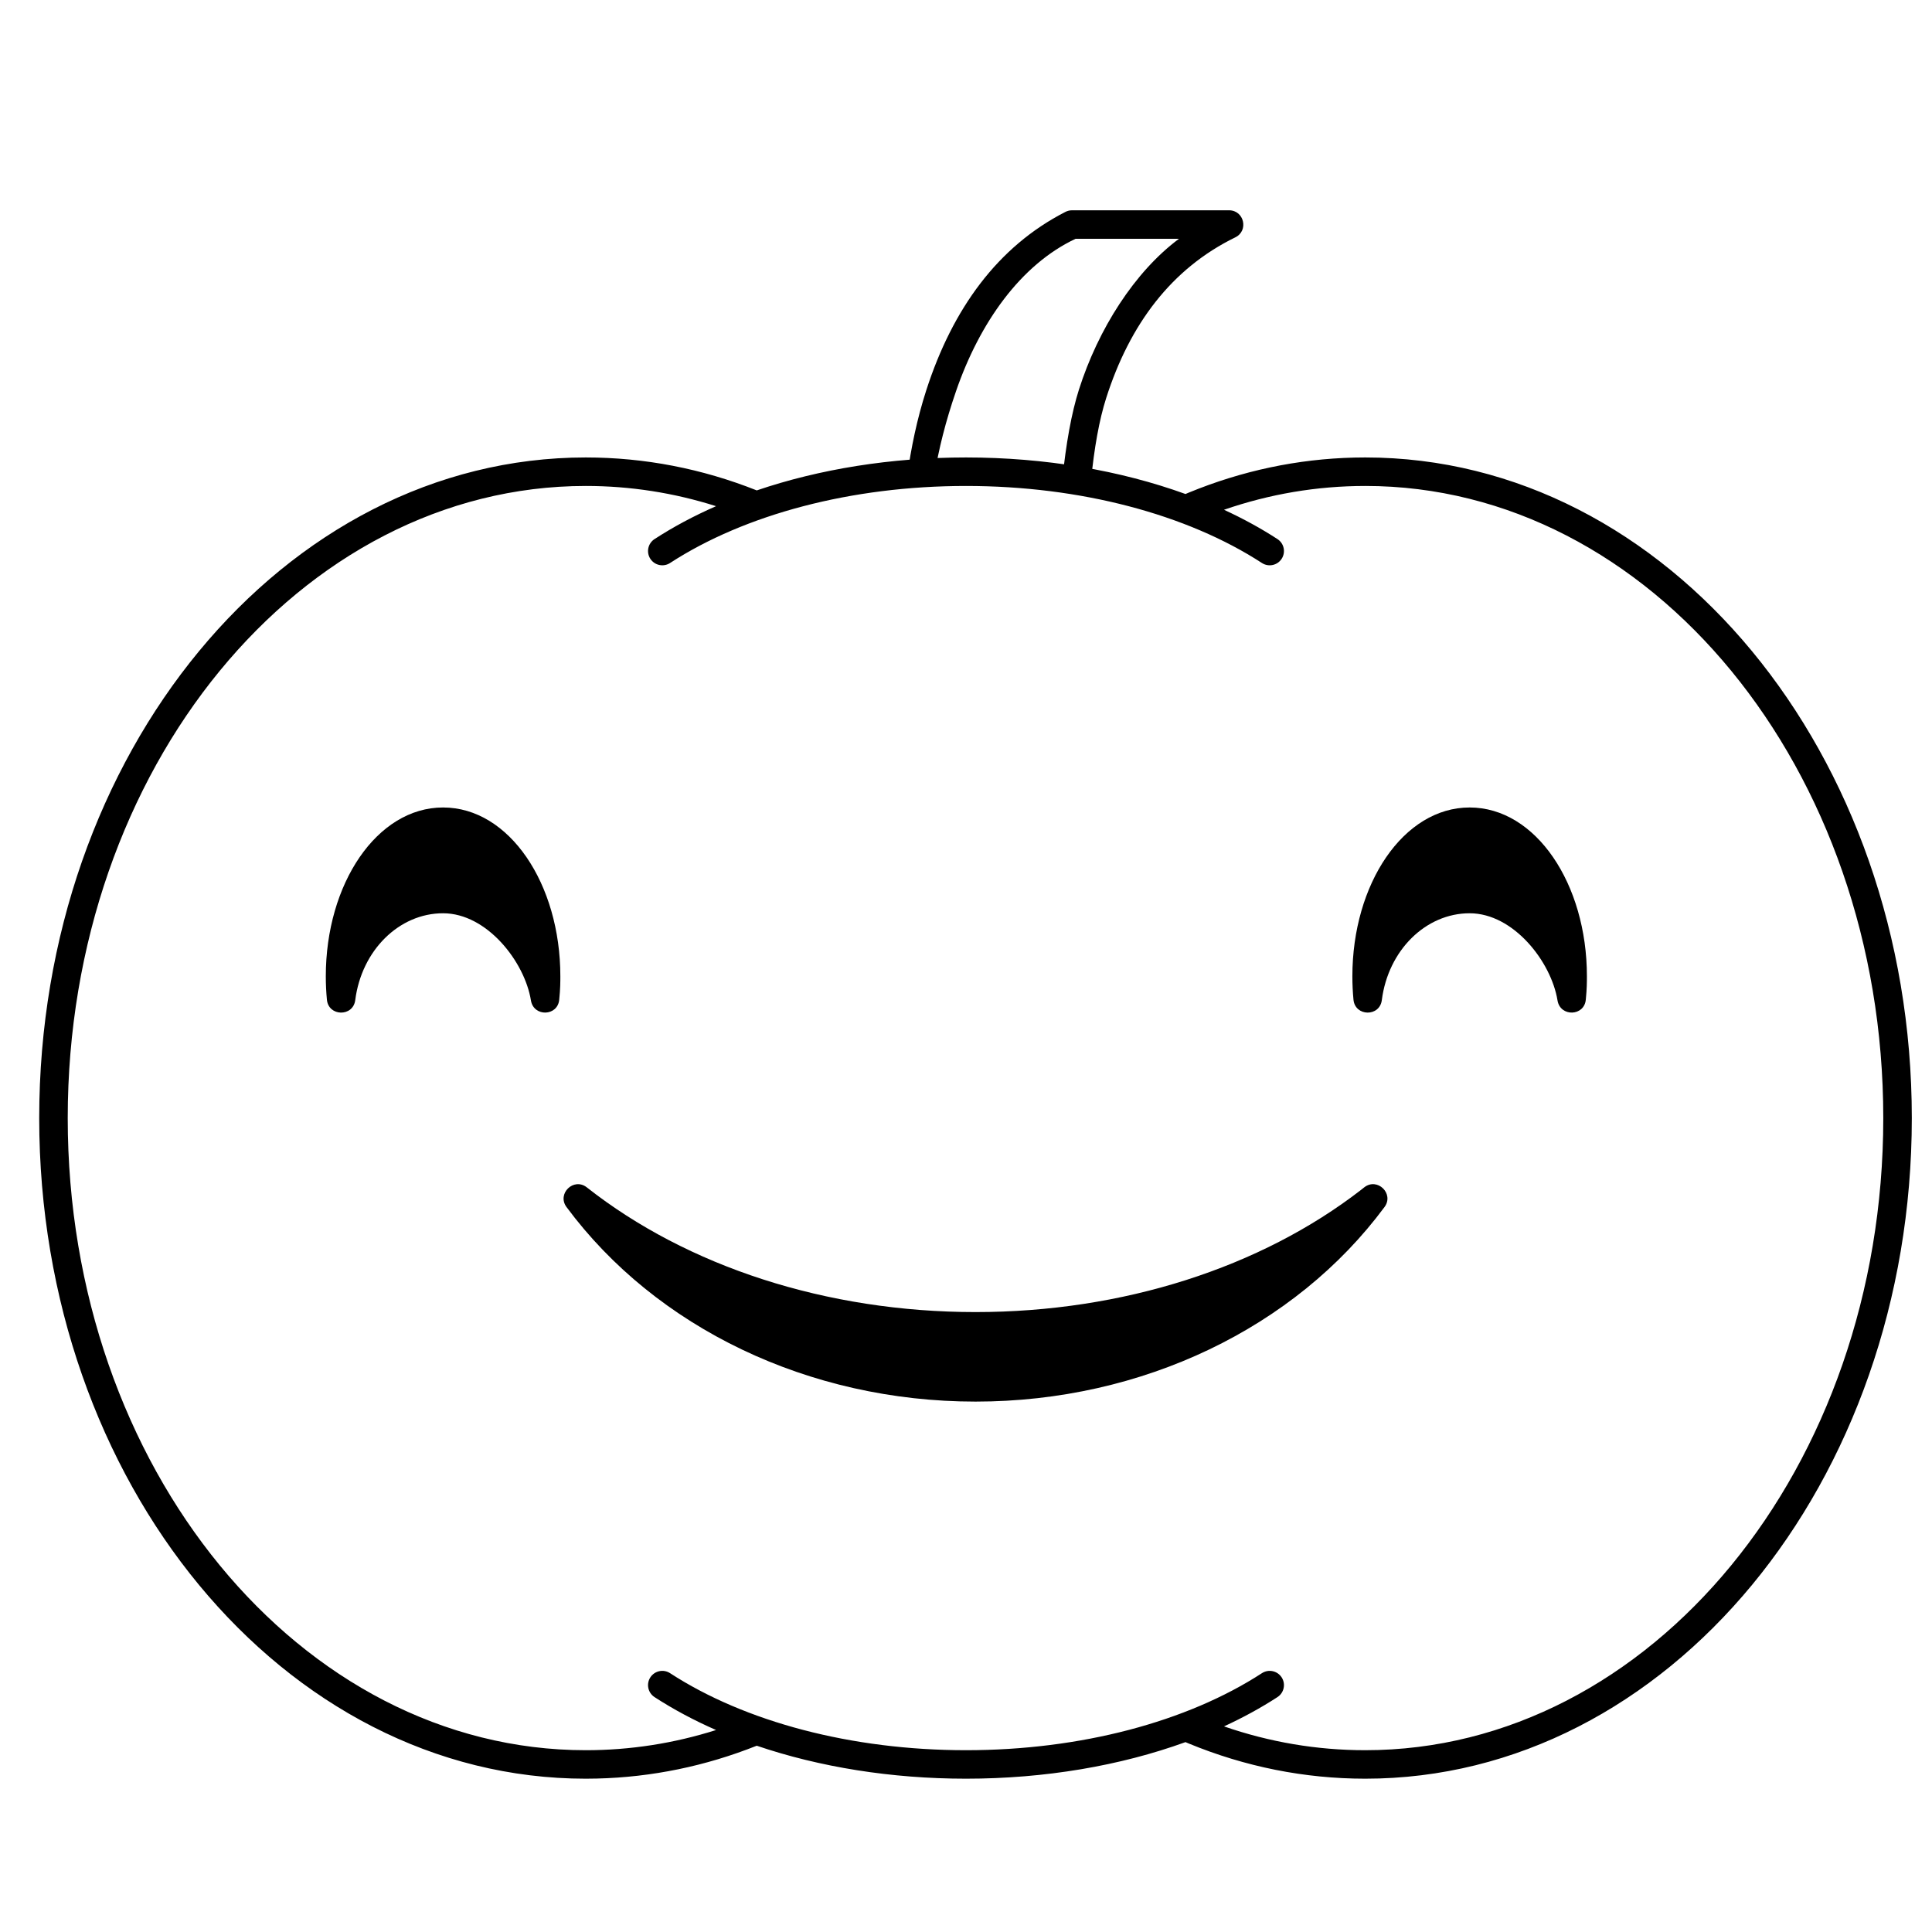
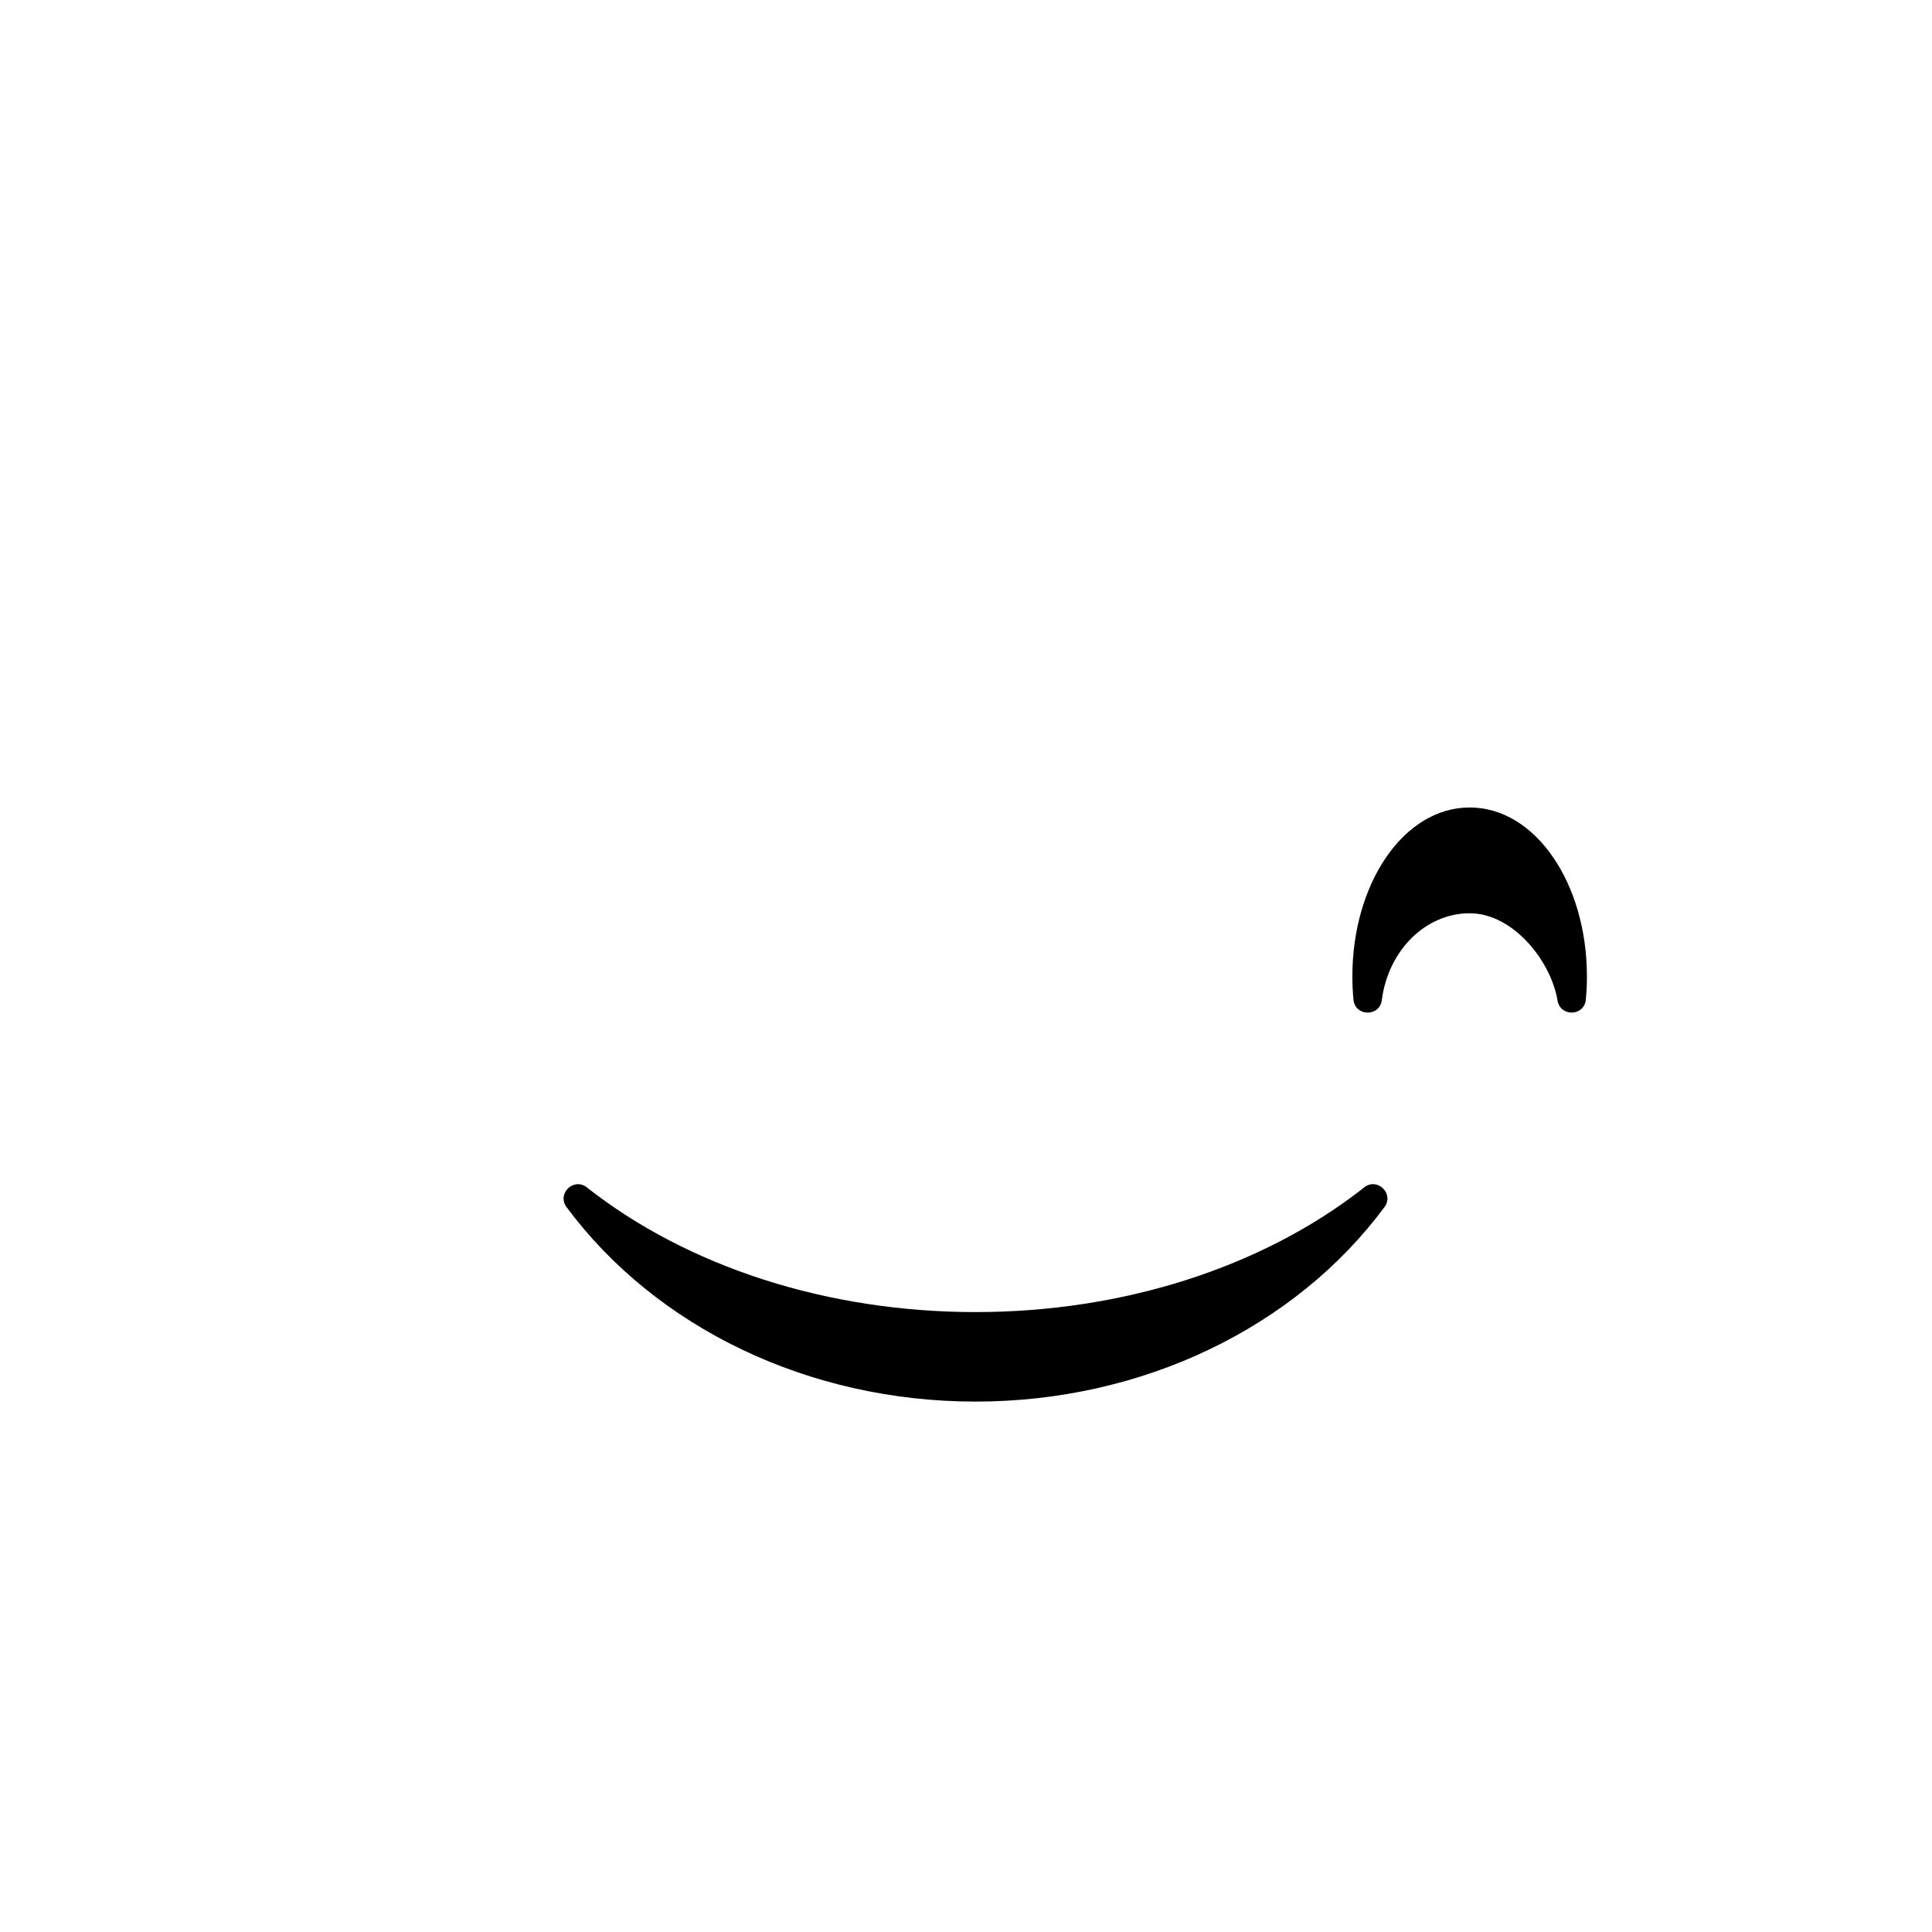
<svg xmlns="http://www.w3.org/2000/svg" fill="#000000" width="800px" height="800px" version="1.1" viewBox="144 144 512 512">
  <g>
-     <path d="m469.71 199.73c4.004 0 5.258 5.414 1.656 7.172-16.914 8.262-27.992 23.043-34.234 42.645-1.812 5.691-3.16 13.094-4.043 22.215l-7.602-0.273c1.012-10.027 2.492-18.105 4.441-24.234 5.117-16.07 14.746-31.203 26.5-39.965h-27.406c-14.559 6.863-25.434 22.27-31.672 40.398-2.754 7.988-4.606 15.379-5.769 22.555l-7.141-0.262c1-7.231 2.57-14.945 5.039-22.586 6.965-21.562 18.914-38.062 36.883-47.25 0.531-0.273 1.121-0.414 1.719-0.414z" />
-     <path d="m505.8 265.23c80.176 0 144.85 78.527 144.85 175.07 0 96.543-64.672 175.07-144.85 175.07-16.098 0-31.836-3.176-46.742-9.312l-0.891-0.379c-17.25 6.258-37.254 9.691-58.164 9.691-19.828 0-38.836-3.086-55.457-8.738-13.551 5.394-27.77 8.344-42.309 8.699l-2.996 0.039c-80.176 0-144.85-78.531-144.85-175.07 0-96.547 64.672-175.07 144.85-175.07 15.578 0 30.824 2.973 45.309 8.73 16.617-5.648 35.625-8.73 55.453-8.73 20.91 0 40.914 3.43 58.164 9.688l0.891-0.379c14.027-5.773 28.797-8.926 43.906-9.277zm0 7.555c-12.805 0-25.367 2.141-37.43 6.309 5.055 2.332 9.797 4.926 14.172 7.769 1.75 1.137 2.246 3.477 1.109 5.227-1.137 1.75-3.477 2.246-5.227 1.109-19.816-12.875-48.055-20.414-78.422-20.414-30.371 0-58.609 7.539-78.426 20.414-1.746 1.137-4.09 0.641-5.227-1.109-1.137-1.75-0.641-4.09 1.109-5.227 4.988-3.242 10.449-6.156 16.305-8.723-11.168-3.543-22.746-5.356-34.523-5.356-75.645 0-137.29 74.855-137.29 167.52 0 92.66 61.645 167.52 137.29 167.52 11.777 0 23.355-1.812 34.527-5.348-5.859-2.57-11.32-5.488-16.309-8.727-1.75-1.141-2.246-3.481-1.109-5.231 1.137-1.75 3.481-2.246 5.227-1.109 19.816 12.879 48.055 20.414 78.426 20.414 30.367 0 58.605-7.535 78.422-20.414 1.75-1.137 4.09-0.641 5.227 1.109 1.137 1.75 0.641 4.09-1.109 5.231-4.375 2.84-9.117 5.434-14.168 7.762 12.059 4.172 24.621 6.312 37.426 6.312 75.645 0 137.29-74.855 137.29-167.52 0-92.664-61.645-167.52-137.29-167.52z" />
    <path d="m505.52 458.67-0.879 0.699c-26.52 20.504-63.035 32.344-102.12 32.344-39.52 0-76.406-12.105-103.01-33.047-3.465-2.727-8 1.68-5.375 5.219 23.66 31.922 64.133 51.551 108.39 51.551 44.262 0 84.734-19.633 108.38-51.555 2.629-3.547-1.922-7.953-5.383-5.211z" />
-     <path d="m261.42 357.99c-17.566 0-31.078 20.273-31.078 44.73 0 2.09 0.098 4.164 0.293 6.207 0.426 4.488 6.941 4.594 7.508 0.121 1.684-13.223 11.648-23.023 23.277-23.023 11.625 0 21.625 12.852 23.281 23.09 0.719 4.445 7.148 4.242 7.504-0.246 0.293-2.82 0.293-4.75 0.293-6.148 0-24.457-13.516-44.73-31.078-44.73z" />
    <path d="m533.47 357.99c-17.562 0-31.078 20.273-31.078 44.73 0 2.09 0.098 4.164 0.293 6.207 0.43 4.488 6.941 4.594 7.512 0.121 1.68-13.223 11.645-23.023 23.273-23.023s21.625 12.852 23.285 23.09c0.719 4.445 7.144 4.242 7.504-0.246 0.289-2.82 0.289-4.75 0.289-6.148 0-24.457-13.516-44.73-31.078-44.73z" />
  </g>
</svg>